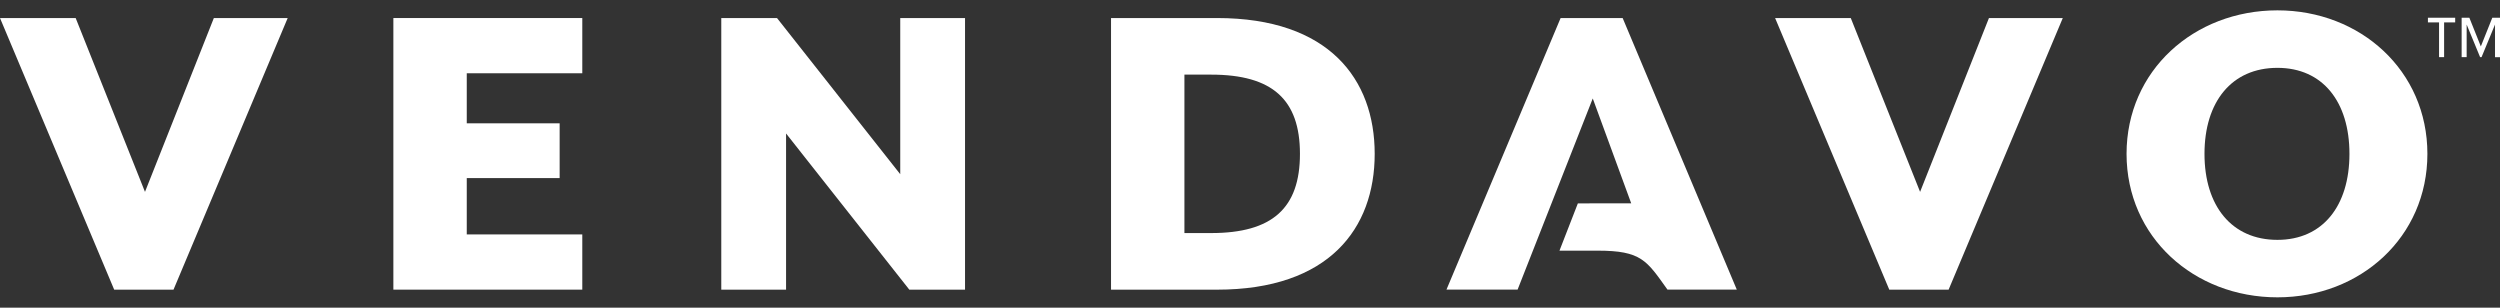
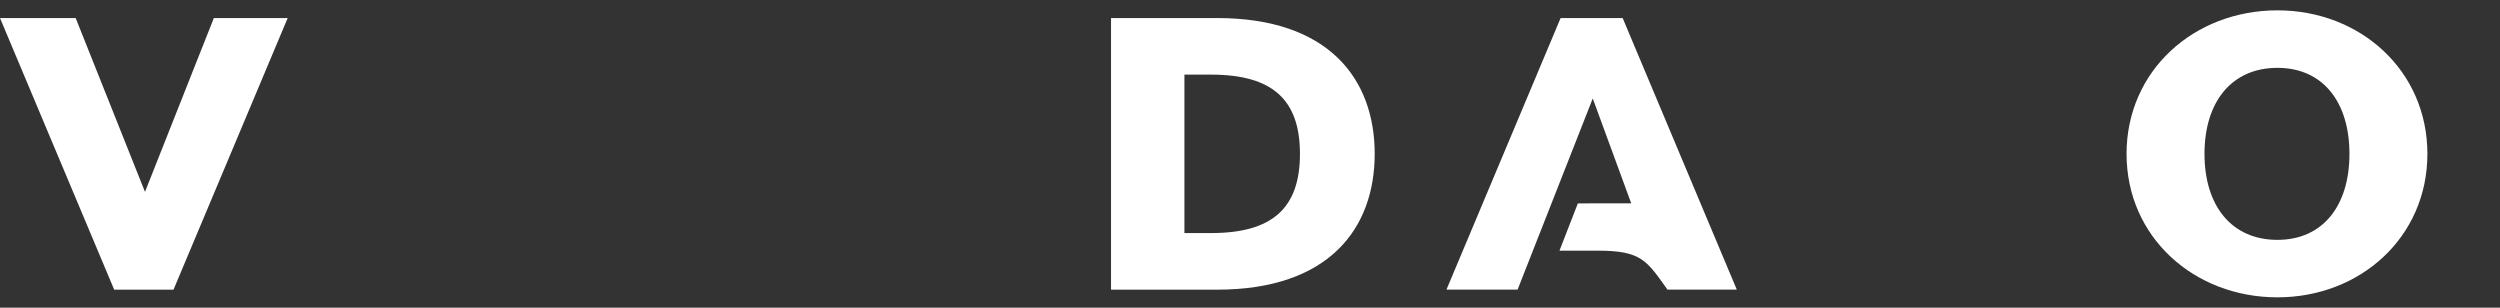
<svg xmlns="http://www.w3.org/2000/svg" viewBox="0 0 195 24" fill="none">
  <rect x="0" y="0" width="195" height="24" fill="#333333" stroke="none" />
-   <path d="M190.64 1.746V4.458H190.246V1.746H189.378V1.384H191.504V1.746H190.64ZM194.611 4.459V1.914L193.561 4.458H193.448L192.399 1.914V4.458H192.008V1.384H192.61L193.505 3.621L194.399 1.384H195V4.459H194.611Z" fill="white" />
  <path d="M0 1.407H5.902L11.309 14.966L16.68 1.407H22.44L13.534 22.592H8.906L0 1.407Z" fill="white" />
-   <path d="M30.683 1.407H45.419V5.715H36.407V9.619H43.652V13.891H36.407V18.285H45.419V22.592H30.683V1.407Z" fill="white" />
-   <path d="M56.26 1.407H60.606L70.219 13.588V1.407H75.272V22.592H70.925L61.313 10.411V22.592H56.26V1.407Z" fill="white" />
  <path d="M86.66 1.407H94.929C103.658 1.407 107.226 6.174 107.226 12.001C107.226 17.827 103.658 22.594 94.929 22.594H86.66V1.407ZM94.47 18.179C99.24 18.179 101.396 16.237 101.396 12.001C101.396 7.763 99.24 5.821 94.47 5.821H92.385V18.179H94.47Z" fill="white" />
-   <path d="M138.458 1.407H144.36L149.767 14.966L155.138 1.407H160.898L151.992 22.592H147.363L138.458 1.407Z" fill="white" />
  <path d="M165.871 12.001C165.871 5.503 171.136 0.807 177.639 0.807C184.106 0.807 189.337 5.503 189.337 12.001C189.337 18.498 184.107 23.192 177.639 23.192C171.136 23.192 165.871 18.496 165.871 12.001ZM183.257 12.001C183.257 7.94 181.172 5.292 177.639 5.292C174.07 5.292 171.95 7.94 171.95 12.001C171.95 16.061 174.07 18.709 177.639 18.709C181.172 18.709 183.257 16.061 183.257 12.001Z" fill="white" />
  <path d="M126.568 1.41H121.727L112.824 22.591H118.372L124.235 7.68L127.234 15.858L123.073 15.864L121.639 19.551H124.603C128.035 19.551 128.436 20.315 130.062 22.589H133.904H135.47L126.568 1.41Z" fill="white" />
</svg>